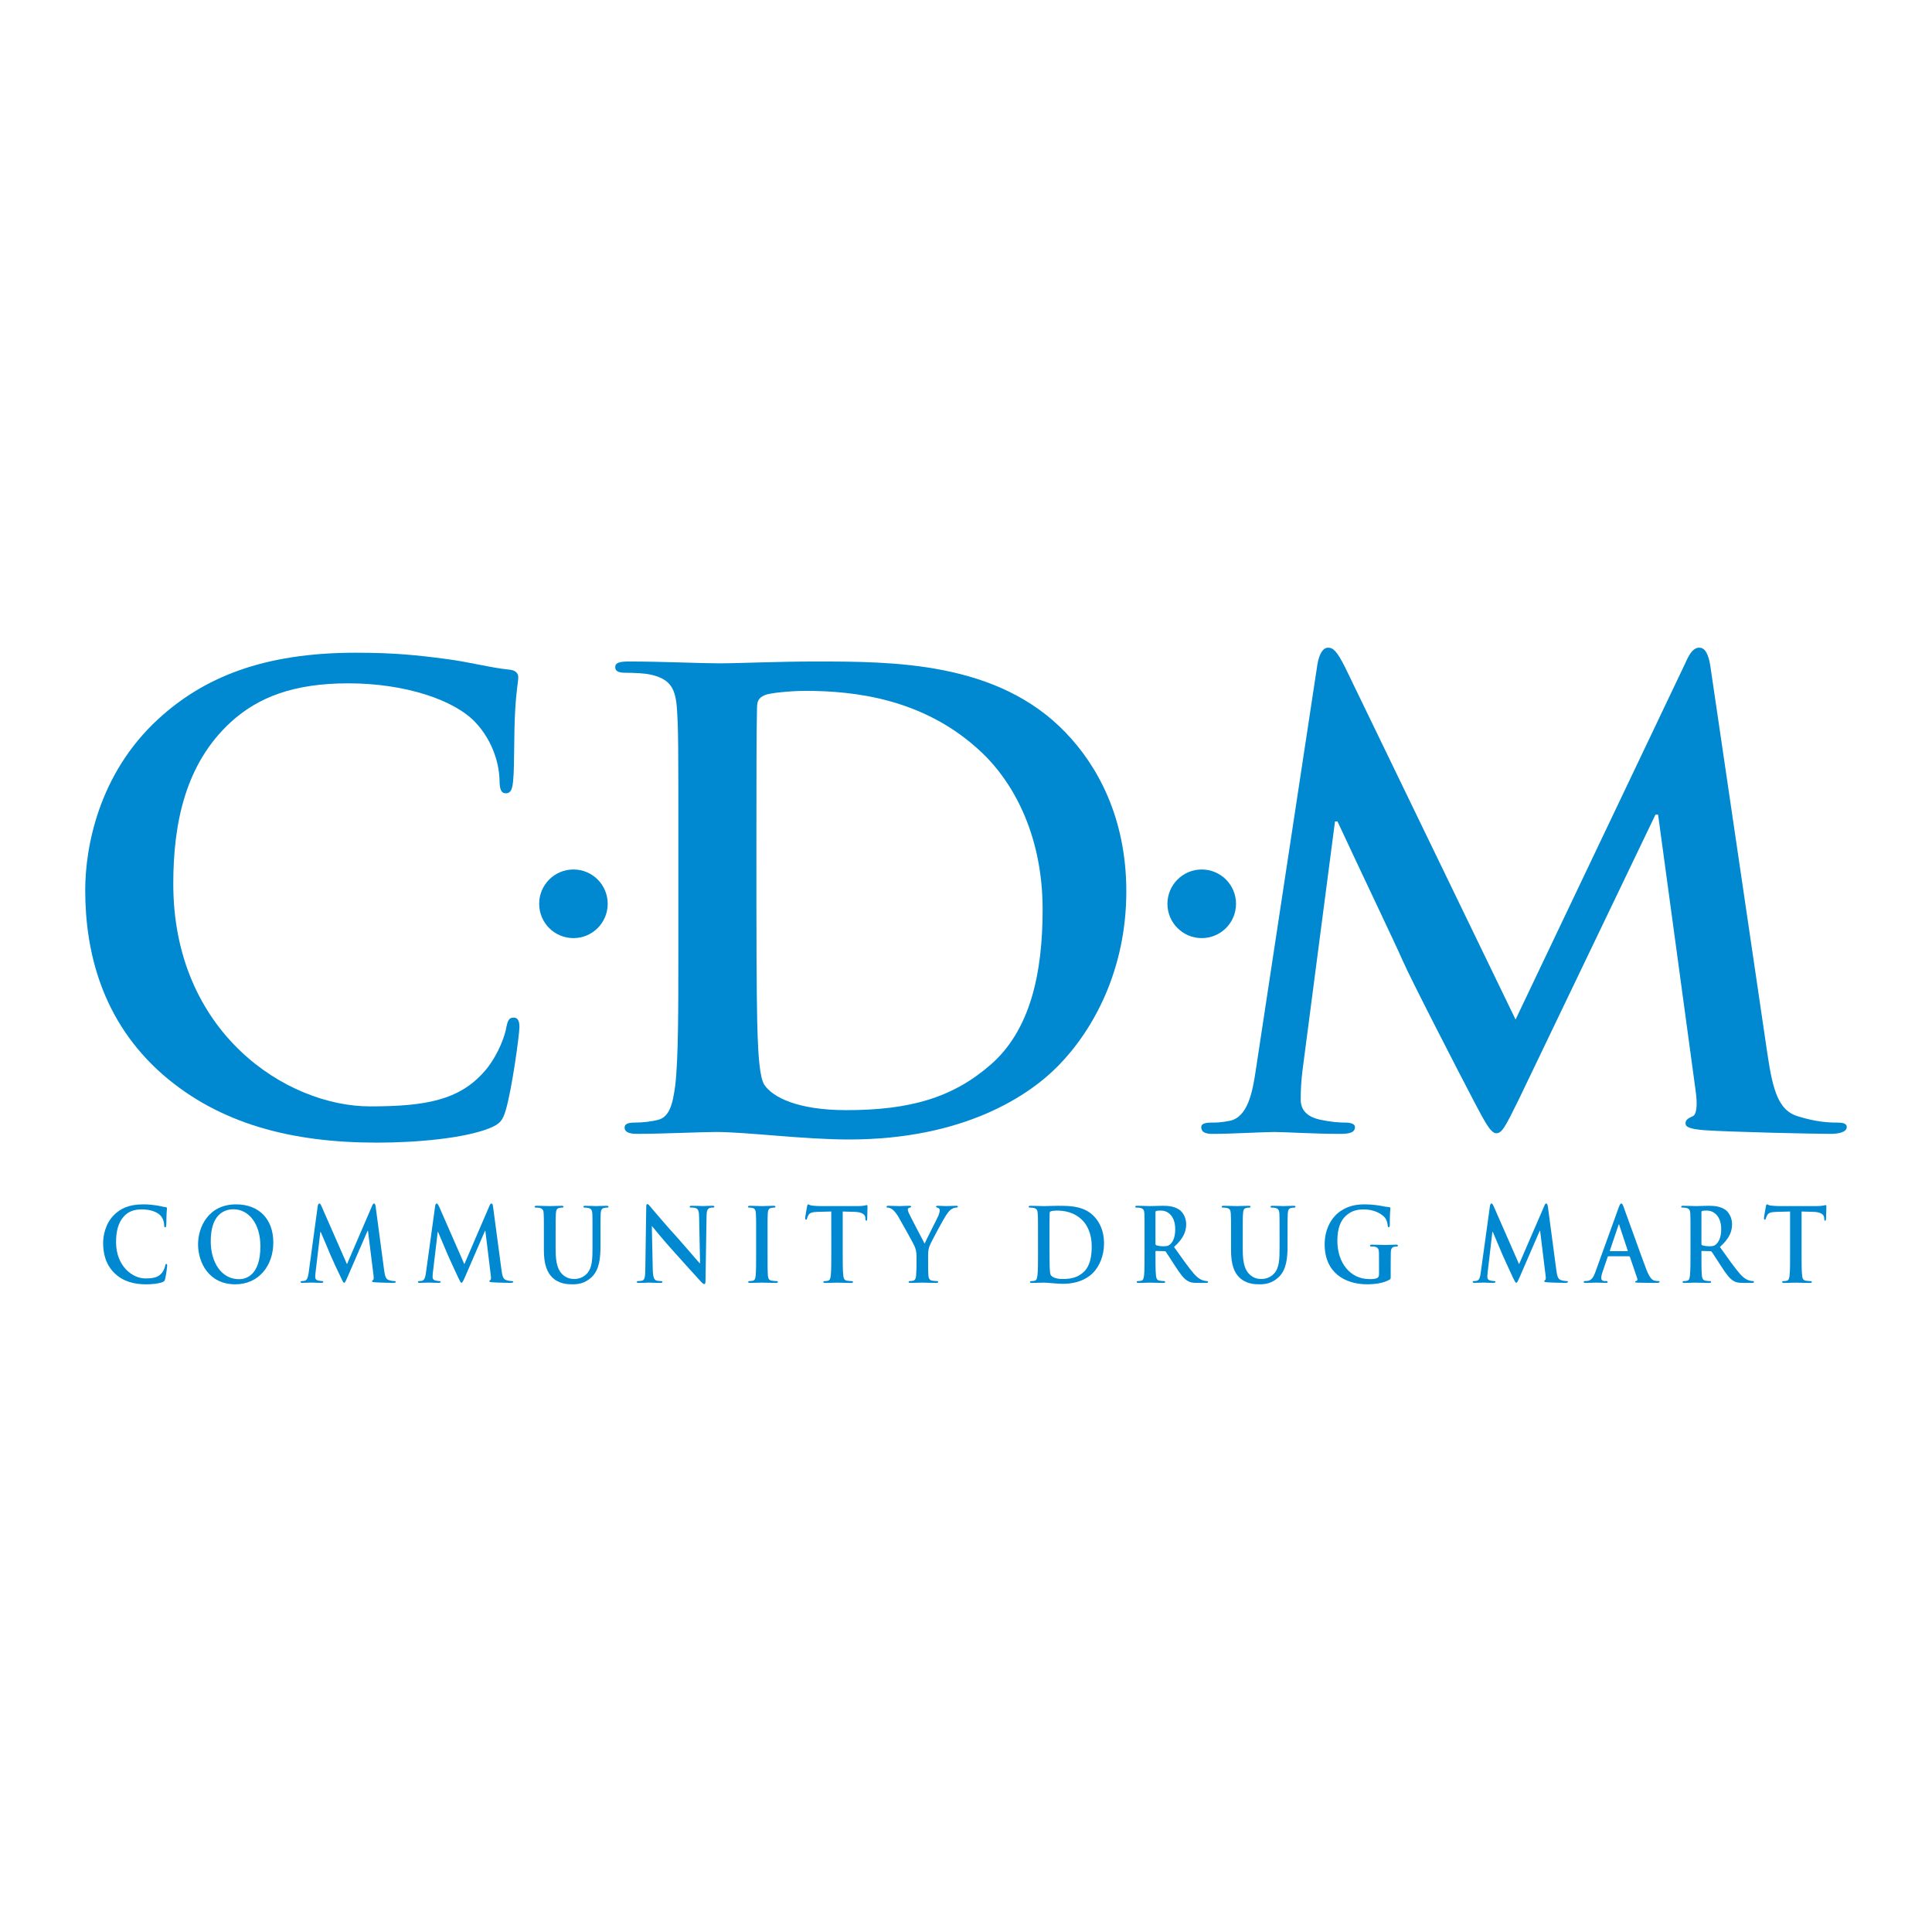
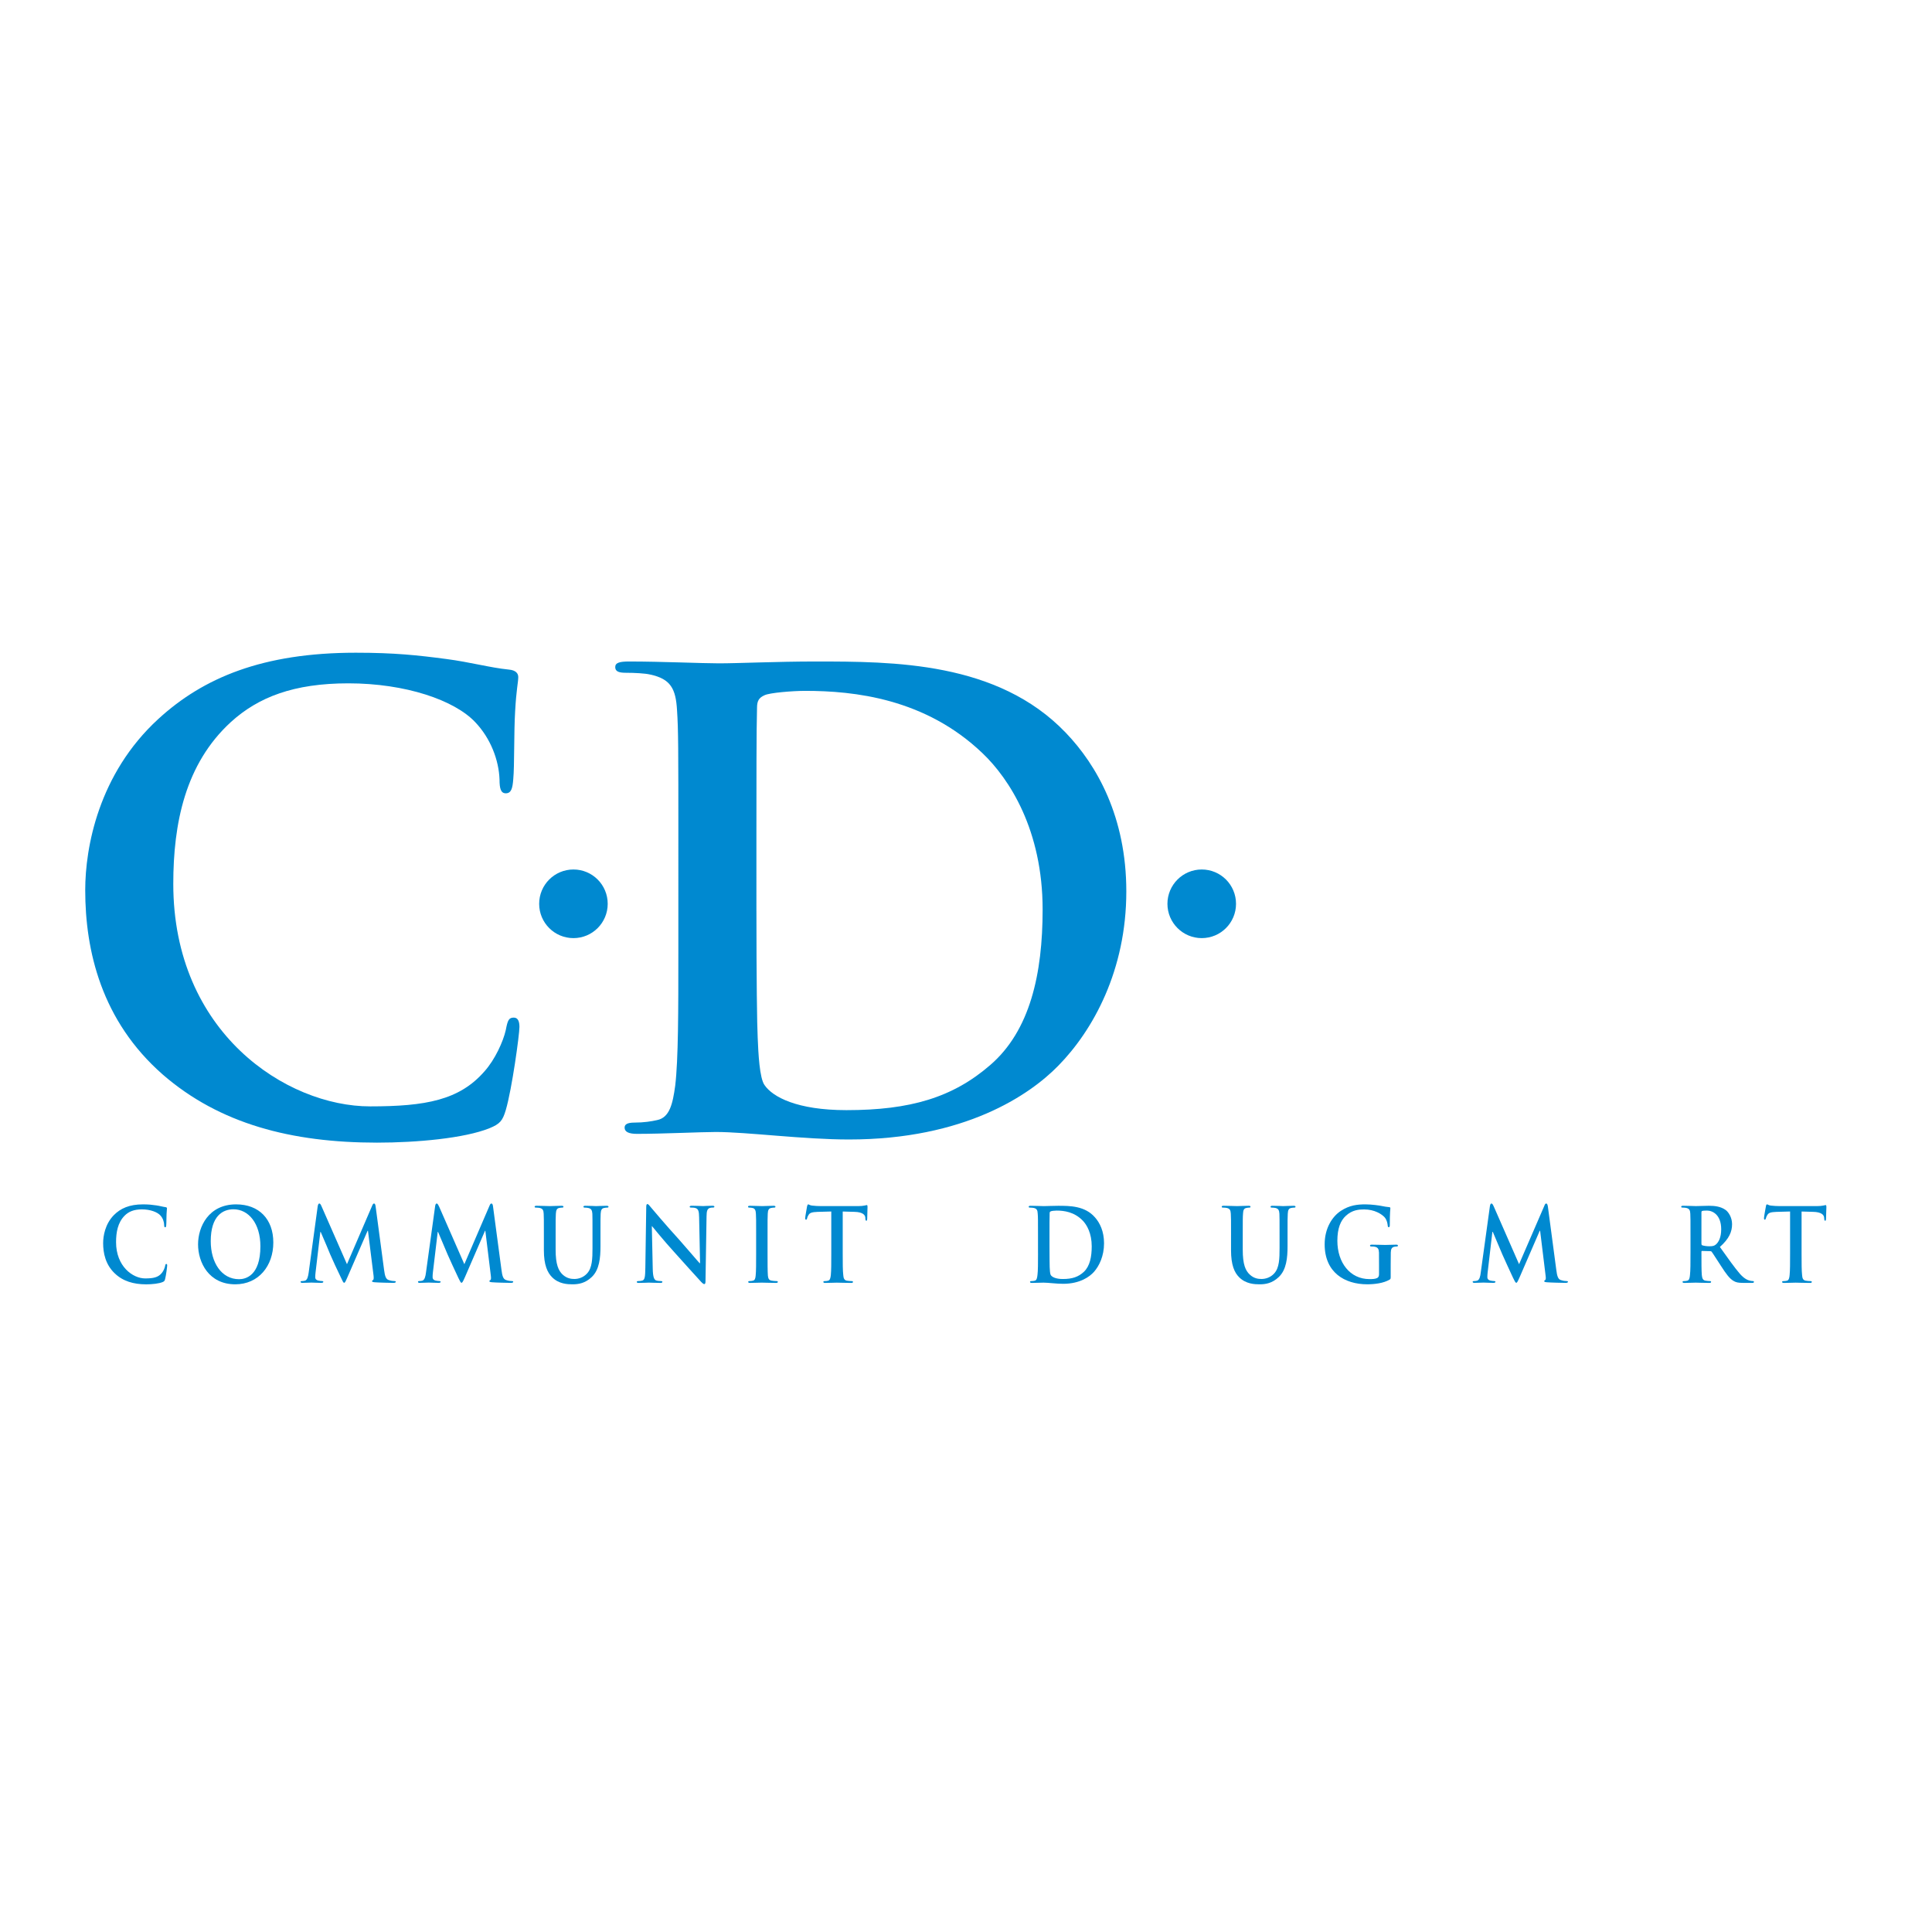
<svg xmlns="http://www.w3.org/2000/svg" version="1.0" id="Layer_1" x="0px" y="0px" width="192.756px" height="192.756px" viewBox="0 0 192.756 192.756" enable-background="new 0 0 192.756 192.756" xml:space="preserve">
  <g>
    <polygon fill-rule="evenodd" clip-rule="evenodd" fill="#FFFFFF" points="0,0 192.756,0 192.756,192.756 0,192.756 0,0  " />
    <path fill-rule="evenodd" clip-rule="evenodd" fill="#0089D0" d="M16.231,107.202c-6.111-5.361-7.728-12.34-7.728-18.395   c0-4.227,1.308-11.589,7.296-17.077c4.481-4.11,10.41-6.608,19.698-6.608c3.862,0,6.167,0.249,9.031,0.627   c2.381,0.31,4.368,0.868,6.237,1.055c0.693,0.061,0.942,0.375,0.942,0.75c0,0.501-0.196,1.246-0.313,3.43   c-0.126,2.058-0.061,5.482-0.184,6.73c-0.07,0.937-0.196,1.434-0.749,1.434c-0.502,0-0.623-0.497-0.623-1.373   c-0.066-1.926-0.881-4.11-2.433-5.732c-2.058-2.179-6.922-3.866-12.653-3.866c-5.432,0-8.984,1.373-11.721,3.866   c-4.551,4.175-5.742,10.1-5.742,16.145c0,14.837,11.286,22.196,19.638,22.196c5.549,0,8.909-0.623,11.411-3.496   c1.059-1.182,1.869-2.99,2.123-4.11c0.188-0.998,0.304-1.251,0.806-1.251c0.44,0,0.558,0.44,0.558,0.933   c0,0.75-0.741,6.183-1.364,8.3c-0.319,1.059-0.567,1.368-1.626,1.804c-2.499,1.003-7.232,1.438-11.22,1.438   C29.078,114.001,21.897,112.127,16.231,107.202L16.231,107.202z" />
    <path fill-rule="evenodd" clip-rule="evenodd" fill="#0089D0" d="M67.68,84.074c0-9.476,0-11.22-0.132-13.211   c-0.122-2.123-0.618-3.125-2.675-3.562c-0.502-0.122-1.561-0.178-2.433-0.178c-0.689,0-1.059-0.126-1.059-0.567   c0-0.436,0.44-0.558,1.372-0.558c3.3,0,7.232,0.184,8.98,0.184c1.925,0,5.854-0.184,9.593-0.184c7.789,0,18.202,0,25.003,7.104   c3.12,3.244,6.044,8.422,6.044,15.836c0,7.85-3.304,13.839-6.789,17.391c-2.868,2.936-9.355,7.358-20.889,7.358   c-4.55,0-10.164-0.749-13.277-0.749c-1.433,0-5.365,0.188-7.859,0.188c-0.807,0-1.242-0.188-1.242-0.624   c0-0.313,0.249-0.501,0.994-0.501c0.933,0,1.687-0.122,2.245-0.249c1.251-0.248,1.561-1.616,1.81-3.43   c0.313-2.616,0.313-7.542,0.313-13.272V84.074L67.68,84.074z M75.469,90.936c0,6.603,0.061,11.406,0.126,12.587   c0.062,1.561,0.184,4.055,0.685,4.738c0.812,1.186,3.244,2.498,8.168,2.498c6.355,0,10.597-1.252,14.336-4.489   c3.988-3.432,5.239-9.102,5.239-15.527c0-7.915-3.309-13.028-5.989-15.586c-5.731-5.488-12.836-6.229-17.706-6.229   c-1.246,0-3.552,0.188-4.049,0.436c-0.557,0.248-0.75,0.563-0.75,1.247c-0.061,2.118-0.061,7.541-0.061,12.47V90.936L75.469,90.936   z" />
-     <path fill-rule="evenodd" clip-rule="evenodd" fill="#0089D0" d="M131.444,66.246c0.193-1.059,0.562-1.626,1.064-1.626   c0.491,0,0.866,0.319,1.682,1.936l17.018,35.163l16.955-35.599c0.436-0.998,0.815-1.5,1.383-1.5c0.558,0,0.928,0.628,1.11,1.936   l5.67,38.527c0.572,3.933,1.191,5.736,3.061,6.295c1.813,0.562,3.056,0.623,3.872,0.623c0.558,0,0.993,0.064,0.993,0.436   c0,0.502-0.751,0.689-1.622,0.689c-1.556,0-10.164-0.188-12.657-0.371c-1.43-0.126-1.81-0.318-1.81-0.689   c0-0.313,0.254-0.496,0.693-0.688c0.375-0.122,0.558-0.933,0.3-2.682l-3.729-27.425h-0.258l-13.582,28.303   c-1.434,2.928-1.743,3.49-2.311,3.49c-0.562,0-1.19-1.247-2.184-3.122c-1.504-2.862-6.416-12.404-7.166-14.147   c-0.558-1.307-4.311-9.163-6.485-13.84h-0.248l-3.239,24.811c-0.132,1.125-0.182,1.931-0.182,2.935   c0,1.181,0.795,1.742,1.865,1.996c1.114,0.243,1.991,0.305,2.61,0.305c0.5,0,0.937,0.126,0.937,0.436   c0,0.567-0.559,0.689-1.491,0.689c-2.619,0-5.436-0.188-6.547-0.188c-1.186,0-4.18,0.188-6.172,0.188   c-0.628,0-1.125-0.122-1.125-0.689c0-0.31,0.384-0.436,1.003-0.436c0.493,0,0.938,0,1.865-0.184c1.748-0.375,2.24-2.802,2.555-4.93   L131.444,66.246L131.444,66.246z" />
    <path fill-rule="evenodd" clip-rule="evenodd" fill="#0089D0" d="M57.214,93.596c1.889,0,3.417-1.532,3.417-3.421   c0-1.893-1.527-3.426-3.417-3.426c-1.893,0-3.421,1.533-3.421,3.426C53.793,92.064,55.321,93.596,57.214,93.596L57.214,93.596z" />
    <path fill-rule="evenodd" clip-rule="evenodd" fill="#0089D0" d="M119.896,93.596c1.895,0,3.422-1.532,3.422-3.421   c0-1.893-1.527-3.426-3.422-3.426c-1.884,0-3.421,1.533-3.421,3.426C116.476,92.064,118.013,93.596,119.896,93.596L119.896,93.596z   " />
    <path fill-rule="evenodd" clip-rule="evenodd" fill="#0089D0" d="M11.428,127.025c-0.909-0.877-1.138-2.015-1.138-2.999   c0-0.694,0.187-1.894,1.068-2.793c0.666-0.671,1.542-1.073,2.911-1.073c0.571,0,0.909,0.042,1.335,0.103   c0.352,0.052,0.643,0.141,0.914,0.174c0.099,0.009,0.141,0.062,0.141,0.122c0,0.074-0.024,0.2-0.042,0.559   c-0.019,0.337-0.009,0.894-0.032,1.101c-0.009,0.149-0.024,0.229-0.113,0.229c-0.065,0-0.094-0.079-0.094-0.22   c-0.004-0.314-0.121-0.674-0.356-0.941c-0.299-0.352-1.017-0.628-1.865-0.628c-0.796,0-1.326,0.225-1.725,0.628   c-0.68,0.688-0.853,1.648-0.853,2.643c0,2.419,1.668,3.618,2.901,3.618c0.819,0,1.316-0.098,1.682-0.566   c0.155-0.193,0.276-0.488,0.31-0.676c0.033-0.159,0.046-0.201,0.126-0.201c0.062,0,0.08,0.065,0.08,0.154   c0,0.122-0.111,1.008-0.206,1.35c-0.042,0.174-0.08,0.226-0.234,0.296c-0.371,0.163-1.069,0.233-1.659,0.233   C13.321,128.136,12.262,127.832,11.428,127.025L11.428,127.025z" />
    <path fill-rule="evenodd" clip-rule="evenodd" fill="#0089D0" d="M23.852,127.626c-1.762,0-2.826-1.674-2.826-3.791   c0-2.531,1.205-3.184,2.268-3.184c1.505,0,2.686,1.411,2.686,3.689C25.98,127.283,24.504,127.626,23.852,127.626L23.852,127.626z    M23.472,128.136c2.33,0,3.797-1.841,3.797-4.171c0-2.329-1.424-3.805-3.712-3.805c-2.755,0-3.796,2.249-3.796,3.988   C19.76,125.952,20.829,128.136,23.472,128.136L23.472,128.136z" />
    <path fill-rule="evenodd" clip-rule="evenodd" fill="#0089D0" d="M31.698,120.342c0.032-0.173,0.083-0.267,0.159-0.267   c0.074,0,0.13,0.057,0.243,0.324l2.517,5.73l2.501-5.807c0.066-0.163,0.118-0.248,0.202-0.248c0.08,0,0.135,0.104,0.16,0.324   l0.838,6.285c0.085,0.642,0.18,0.933,0.456,1.025c0.267,0.089,0.449,0.104,0.571,0.104c0.08,0,0.145,0.009,0.145,0.07   c0,0.084-0.107,0.111-0.243,0.111c-0.225,0-1.495-0.027-1.865-0.061c-0.206-0.019-0.263-0.051-0.263-0.112   c0-0.052,0.039-0.075,0.099-0.112c0.057-0.024,0.085-0.15,0.052-0.437l-0.558-4.475h-0.037l-2.006,4.62   c-0.21,0.478-0.252,0.567-0.337,0.567c-0.084,0-0.169-0.206-0.313-0.511c-0.234-0.469-0.957-2.024-1.068-2.306   c-0.08-0.216-0.628-1.5-0.957-2.259h-0.033l-0.478,4.044c-0.022,0.184-0.032,0.318-0.032,0.473c0,0.198,0.121,0.291,0.281,0.334   c0.165,0.037,0.291,0.052,0.385,0.052c0.07,0,0.141,0.019,0.141,0.07c0,0.089-0.09,0.111-0.221,0.111   c-0.395,0-0.802-0.027-0.965-0.027c-0.184,0-0.614,0.027-0.918,0.027c-0.094,0-0.165-0.022-0.165-0.111   c0-0.052,0.061-0.07,0.15-0.07c0.074,0,0.141,0,0.276-0.033c0.257-0.062,0.328-0.454,0.38-0.801L31.698,120.342L31.698,120.342z" />
    <path fill-rule="evenodd" clip-rule="evenodd" fill="#0089D0" d="M43.413,120.342c0.024-0.173,0.08-0.267,0.155-0.267   c0.069,0,0.121,0.057,0.249,0.324l2.511,5.73l2.499-5.807c0.065-0.163,0.121-0.248,0.201-0.248c0.085,0,0.146,0.104,0.165,0.324   l0.838,6.285c0.08,0.642,0.178,0.933,0.456,1.025c0.267,0.089,0.449,0.104,0.571,0.104c0.08,0,0.15,0.009,0.15,0.07   c0,0.084-0.113,0.111-0.249,0.111c-0.224,0-1.494-0.027-1.865-0.061c-0.206-0.019-0.267-0.051-0.267-0.112   c0-0.052,0.037-0.075,0.102-0.112c0.052-0.024,0.08-0.15,0.042-0.437l-0.548-4.475h-0.032l-2.001,4.62   c-0.216,0.478-0.262,0.567-0.351,0.567c-0.076,0-0.169-0.206-0.319-0.511c-0.22-0.469-0.947-2.024-1.059-2.306   c-0.085-0.216-0.637-1.5-0.956-2.259h-0.033l-0.482,4.044c-0.024,0.184-0.028,0.318-0.028,0.473c0,0.198,0.117,0.291,0.276,0.334   c0.168,0.037,0.295,0.052,0.384,0.052c0.076,0,0.14,0.019,0.14,0.07c0,0.089-0.076,0.111-0.22,0.111   c-0.389,0-0.801-0.027-0.97-0.027c-0.169,0-0.61,0.027-0.905,0.027c-0.098,0-0.164-0.022-0.164-0.111   c0-0.052,0.047-0.07,0.145-0.07c0.07,0,0.135,0,0.276-0.033c0.249-0.062,0.332-0.454,0.375-0.801L43.413,120.342L43.413,120.342z" />
    <path fill-rule="evenodd" clip-rule="evenodd" fill="#0089D0" d="M54.263,123.249c0-1.543,0-1.828-0.019-2.152   c-0.015-0.342-0.089-0.51-0.393-0.581c-0.076-0.018-0.226-0.033-0.357-0.033c-0.099,0-0.154-0.013-0.154-0.083   c0-0.076,0.061-0.099,0.202-0.099c0.482,0,1.062,0.032,1.335,0.032c0.225,0,0.806-0.032,1.134-0.032   c0.141,0,0.206,0.022,0.206,0.099c0,0.07-0.061,0.083-0.15,0.083c-0.099,0-0.16,0.016-0.267,0.033   c-0.249,0.047-0.319,0.221-0.342,0.581c-0.023,0.324-0.023,0.609-0.023,2.152v1.429c0,1.471,0.276,2.1,0.721,2.507   c0.422,0.375,0.844,0.418,1.153,0.418c0.408,0,0.899-0.146,1.27-0.559c0.506-0.553,0.534-1.472,0.534-2.521v-1.273   c0-1.543,0-1.828-0.013-2.152c-0.024-0.342-0.099-0.51-0.408-0.581c-0.061-0.018-0.226-0.033-0.319-0.033   c-0.104,0-0.165-0.013-0.165-0.083c0-0.076,0.071-0.099,0.198-0.099c0.467,0,1.044,0.032,1.059,0.032   c0.107,0,0.693-0.032,1.044-0.032c0.132,0,0.202,0.022,0.202,0.099c0,0.07-0.065,0.083-0.173,0.083   c-0.104,0-0.155,0.016-0.267,0.033c-0.248,0.047-0.318,0.221-0.343,0.581c-0.018,0.324-0.018,0.609-0.018,2.152v1.092   c0,1.129-0.099,2.333-0.868,3.064c-0.65,0.623-1.321,0.73-1.92,0.73c-0.482,0-1.368-0.027-2.04-0.708   c-0.463-0.463-0.819-1.213-0.819-2.689V123.249L54.263,123.249z" />
    <path fill-rule="evenodd" clip-rule="evenodd" fill="#0089D0" d="M65.125,126.608c0.018,0.797,0.137,1.059,0.328,1.139   c0.16,0.052,0.329,0.066,0.475,0.066c0.098,0,0.16,0.019,0.16,0.083c0,0.076-0.085,0.099-0.211,0.099   c-0.601,0-0.975-0.027-1.144-0.027c-0.084,0-0.512,0.027-0.998,0.027c-0.113,0-0.202-0.009-0.202-0.099   c0-0.064,0.061-0.083,0.15-0.083c0.122,0,0.291-0.015,0.412-0.052c0.239-0.085,0.276-0.38,0.291-1.267l0.089-6.017   c0-0.205,0.019-0.347,0.113-0.347c0.102,0,0.188,0.131,0.341,0.313c0.113,0.132,1.505,1.791,2.85,3.262   c0.628,0.698,1.861,2.161,2.021,2.321h0.046l-0.094-4.565c-0.009-0.624-0.083-0.812-0.31-0.914   c-0.135-0.066-0.36-0.066-0.482-0.066c-0.113,0-0.15-0.027-0.15-0.083c0-0.085,0.104-0.099,0.239-0.099   c0.478,0,0.919,0.032,1.11,0.032c0.104,0,0.451-0.032,0.905-0.032c0.117,0,0.211,0.014,0.211,0.099   c0,0.056-0.057,0.083-0.169,0.083c-0.085,0-0.165,0-0.276,0.033c-0.258,0.08-0.334,0.296-0.338,0.862l-0.104,6.421   c0,0.229-0.037,0.318-0.117,0.318c-0.098,0-0.215-0.112-0.318-0.221c-0.577-0.613-1.752-1.944-2.705-2.994   c-1.007-1.101-2.028-2.371-2.197-2.567h-0.019L65.125,126.608L65.125,126.608z" />
    <path fill-rule="evenodd" clip-rule="evenodd" fill="#0089D0" d="M75.44,123.249c0-1.543,0-1.828-0.023-2.152   c-0.014-0.342-0.103-0.52-0.308-0.571c-0.1-0.027-0.221-0.043-0.329-0.043c-0.089,0-0.15-0.013-0.15-0.098   c0-0.062,0.074-0.084,0.219-0.084c0.357,0,0.929,0.032,1.201,0.032c0.229,0,0.768-0.032,1.12-0.032   c0.112,0,0.197,0.022,0.197,0.084c0,0.085-0.056,0.098-0.15,0.098c-0.098,0-0.159,0.016-0.276,0.033   c-0.245,0.047-0.329,0.221-0.343,0.581c-0.019,0.324-0.019,0.609-0.019,2.152v1.789c0,0.99,0,1.795,0.033,2.235   c0.033,0.272,0.093,0.455,0.375,0.497c0.126,0.024,0.324,0.043,0.469,0.043c0.104,0,0.15,0.028,0.15,0.083   c0,0.071-0.08,0.099-0.178,0.099c-0.61,0-1.187-0.027-1.435-0.027c-0.215,0-0.787,0.027-1.157,0.027   c-0.122,0-0.188-0.027-0.188-0.099c0-0.055,0.042-0.083,0.15-0.083c0.141,0,0.248-0.019,0.328-0.043   c0.188-0.042,0.239-0.211,0.267-0.506c0.046-0.432,0.046-1.236,0.046-2.227V123.249L75.44,123.249z" />
    <path fill-rule="evenodd" clip-rule="evenodd" fill="#0089D0" d="M82.938,120.872l-1.368,0.037   c-0.538,0.024-0.759,0.076-0.899,0.301c-0.089,0.149-0.141,0.271-0.15,0.352c-0.013,0.084-0.046,0.126-0.104,0.126   c-0.065,0-0.083-0.052-0.083-0.168c0-0.16,0.184-1.083,0.188-1.168c0.037-0.13,0.061-0.191,0.113-0.191   c0.08,0,0.163,0.103,0.398,0.122c0.262,0.032,0.618,0.051,0.918,0.051h3.651c0.586,0,0.806-0.103,0.876-0.103   c0.065,0,0.074,0.065,0.074,0.215c0,0.212-0.032,0.914-0.032,1.178c-0.009,0.102-0.023,0.168-0.08,0.168   c-0.07,0-0.089-0.051-0.104-0.207l-0.004-0.111c-0.02-0.263-0.263-0.549-1.083-0.567l-1.171-0.033v4.166   c0,0.938,0,1.748,0.056,2.185c0.024,0.285,0.085,0.506,0.356,0.548c0.132,0.024,0.333,0.043,0.473,0.043   c0.095,0,0.141,0.028,0.141,0.083c0,0.071-0.07,0.099-0.173,0.099c-0.6,0-1.177-0.027-1.444-0.027   c-0.211,0-0.792,0.027-1.153,0.027c-0.126,0-0.188-0.027-0.188-0.099c0-0.055,0.033-0.083,0.146-0.083   c0.14,0,0.252-0.019,0.332-0.043c0.184-0.042,0.234-0.263,0.267-0.558c0.046-0.427,0.046-1.236,0.046-2.175V120.872L82.938,120.872   z" />
-     <path fill-rule="evenodd" clip-rule="evenodd" fill="#0089D0" d="M91.441,125.357c0-0.549-0.099-0.773-0.215-1.064   c-0.066-0.169-1.303-2.403-1.618-2.934c-0.234-0.374-0.463-0.632-0.632-0.739c-0.117-0.071-0.28-0.138-0.393-0.138   c-0.07,0-0.132-0.013-0.132-0.083c0-0.066,0.062-0.099,0.169-0.099c0.169,0,0.858,0.032,1.162,0.032   c0.193,0,0.567-0.032,0.979-0.032c0.094,0,0.141,0.032,0.141,0.099c0,0.056-0.061,0.07-0.202,0.107   c-0.08,0.019-0.13,0.104-0.13,0.178c0,0.084,0.05,0.212,0.107,0.353c0.132,0.299,1.424,2.759,1.574,3.041   c0.085-0.243,1.248-2.488,1.374-2.793c0.089-0.229,0.132-0.403,0.132-0.53c0-0.104-0.042-0.22-0.198-0.257   c-0.08-0.02-0.164-0.043-0.164-0.099c0-0.076,0.052-0.099,0.154-0.099c0.306,0,0.61,0.032,0.868,0.032   c0.202,0,0.806-0.032,0.988-0.032c0.098,0,0.165,0.022,0.165,0.084c0,0.07-0.08,0.098-0.174,0.098   c-0.093,0-0.276,0.043-0.412,0.128c-0.188,0.099-0.291,0.219-0.497,0.495c-0.304,0.408-1.589,2.8-1.757,3.235   c-0.131,0.365-0.131,0.684-0.131,1.017v0.834c0,0.164,0,0.595,0.023,1.021c0.023,0.295,0.103,0.516,0.375,0.558   c0.135,0.024,0.337,0.043,0.459,0.043c0.102,0,0.15,0.028,0.15,0.083c0,0.071-0.071,0.099-0.193,0.099   c-0.581,0-1.163-0.027-1.406-0.027c-0.229,0-0.812,0.027-1.153,0.027c-0.126,0-0.202-0.022-0.202-0.099   c0-0.055,0.046-0.083,0.146-0.083c0.126,0,0.238-0.019,0.327-0.043c0.179-0.042,0.272-0.263,0.277-0.558   c0.038-0.427,0.038-0.857,0.038-1.021V125.357L91.441,125.357z" />
    <path fill-rule="evenodd" clip-rule="evenodd" fill="#0089D0" d="M104.708,123.089c0-0.802,0-1.687,0.015-2.033   c0-0.113,0.022-0.159,0.107-0.198c0.074-0.046,0.408-0.078,0.596-0.078c0.721,0,1.767,0.126,2.619,1.021   c0.394,0.417,0.876,1.246,0.876,2.54c0,1.05-0.183,1.973-0.773,2.54c-0.557,0.524-1.176,0.726-2.113,0.726   c-0.726,0-1.087-0.21-1.204-0.403c-0.07-0.112-0.094-0.519-0.104-0.772c-0.004-0.197-0.019-0.979-0.019-2.062V123.089   L104.708,123.089z M103.564,125.038c0,0.938,0,1.748-0.056,2.175c-0.033,0.295-0.08,0.516-0.258,0.558   c-0.089,0.024-0.197,0.043-0.338,0.043c-0.112,0-0.146,0.028-0.146,0.083c0,0.071,0.066,0.099,0.188,0.099   c0.359,0,0.945-0.027,1.161-0.027c0.459,0,1.28,0.116,1.955,0.116c1.696,0,2.661-0.721,3.083-1.199   c0.511-0.581,0.998-1.561,0.998-2.84c0-1.213-0.431-2.053-0.899-2.582c-0.999-1.162-2.526-1.162-3.679-1.162   c-0.554,0-1.134,0.032-1.42,0.032c-0.254,0-0.84-0.032-1.321-0.032c-0.136,0-0.197,0.022-0.197,0.099   c0,0.07,0.051,0.083,0.15,0.083c0.126,0,0.286,0.016,0.365,0.033c0.301,0.071,0.369,0.239,0.384,0.581   c0.028,0.324,0.028,0.609,0.028,2.152V125.038L103.564,125.038z" />
-     <path fill-rule="evenodd" clip-rule="evenodd" fill="#0089D0" d="M115.281,120.961c0-0.079,0.019-0.122,0.084-0.141   c0.089-0.032,0.258-0.041,0.487-0.041c0.543,0,1.401,0.416,1.401,1.865c0,0.834-0.258,1.302-0.534,1.527   c-0.169,0.131-0.287,0.169-0.661,0.169c-0.23,0-0.501-0.033-0.693-0.099c-0.065-0.033-0.084-0.07-0.084-0.188V120.961   L115.281,120.961z M114.189,125.038c0,0.938,0,1.748-0.043,2.175c-0.037,0.295-0.075,0.516-0.263,0.558   c-0.084,0.024-0.196,0.043-0.332,0.043c-0.113,0-0.145,0.028-0.145,0.083c0,0.071,0.064,0.099,0.178,0.099   c0.374,0,0.951-0.027,1.124-0.027c0.141,0,0.815,0.027,1.35,0.027c0.126,0,0.188-0.027,0.188-0.099   c0-0.055-0.032-0.083-0.108-0.083c-0.111,0-0.313-0.019-0.454-0.043c-0.272-0.042-0.328-0.263-0.355-0.558   c-0.047-0.427-0.047-1.236-0.047-2.179v-0.141c0-0.065,0.028-0.085,0.074-0.085l0.801,0.02c0.066,0,0.128,0.01,0.169,0.074   c0.113,0.154,0.54,0.844,0.91,1.401c0.51,0.787,0.856,1.266,1.261,1.495c0.234,0.145,0.464,0.196,0.984,0.196h0.866   c0.107,0,0.174-0.022,0.174-0.099c0-0.055-0.033-0.083-0.107-0.083c-0.07,0-0.159-0.015-0.258-0.033   c-0.137-0.033-0.512-0.104-1.032-0.689c-0.543-0.633-1.181-1.537-1.991-2.68c0.929-0.834,1.214-1.523,1.214-2.278   c0-0.679-0.37-1.199-0.628-1.396c-0.497-0.37-1.11-0.436-1.691-0.436c-0.287,0-0.98,0.032-1.299,0.032   c-0.191,0-0.769-0.032-1.256-0.032c-0.141,0-0.206,0.022-0.206,0.099c0,0.07,0.056,0.083,0.164,0.083   c0.122,0,0.281,0.016,0.352,0.033c0.301,0.071,0.379,0.239,0.394,0.581c0.015,0.324,0.015,0.609,0.015,2.152V125.038   L114.189,125.038z" />
    <path fill-rule="evenodd" clip-rule="evenodd" fill="#0089D0" d="M122.821,123.249c0-1.543,0-1.828-0.023-2.152   c-0.019-0.342-0.089-0.51-0.398-0.581c-0.071-0.018-0.225-0.033-0.36-0.033c-0.099,0-0.15-0.013-0.15-0.083   c0-0.076,0.065-0.099,0.197-0.099c0.487,0,1.067,0.032,1.344,0.032c0.226,0,0.803-0.032,1.14-0.032   c0.131,0,0.191,0.022,0.191,0.099c0,0.07-0.05,0.083-0.141,0.083c-0.103,0-0.154,0.016-0.267,0.033   c-0.249,0.047-0.323,0.221-0.338,0.581c-0.027,0.324-0.027,0.609-0.027,2.152v1.429c0,1.471,0.267,2.1,0.723,2.507   c0.415,0.375,0.833,0.418,1.147,0.418c0.412,0,0.904-0.146,1.274-0.559c0.506-0.553,0.529-1.472,0.529-2.521v-1.273   c0-1.543,0-1.828-0.015-2.152c-0.019-0.342-0.098-0.51-0.396-0.581c-0.076-0.018-0.23-0.033-0.334-0.033   c-0.098,0-0.154-0.013-0.154-0.083c0-0.076,0.062-0.099,0.191-0.099c0.465,0,1.051,0.032,1.064,0.032   c0.112,0,0.68-0.032,1.04-0.032c0.132,0,0.196,0.022,0.196,0.099c0,0.07-0.06,0.083-0.168,0.083c-0.099,0-0.149,0.016-0.263,0.033   c-0.253,0.047-0.323,0.221-0.342,0.581c-0.022,0.324-0.022,0.609-0.022,2.152v1.092c0,1.129-0.104,2.333-0.872,3.064   c-0.652,0.623-1.312,0.73-1.907,0.73c-0.497,0-1.374-0.027-2.053-0.708c-0.465-0.463-0.807-1.213-0.807-2.689V123.249   L122.821,123.249z" />
    <path fill-rule="evenodd" clip-rule="evenodd" fill="#0089D0" d="M138.751,127.316c0,0.276-0.009,0.29-0.122,0.36   c-0.601,0.352-1.495,0.459-2.222,0.459c-2.249,0-4.245-1.181-4.245-3.987c0-1.626,0.764-2.771,1.598-3.328   c0.885-0.59,1.706-0.66,2.479-0.66c0.638,0,1.442,0.122,1.62,0.163c0.202,0.043,0.521,0.099,0.732,0.113   c0.111,0.009,0.126,0.046,0.126,0.122c0,0.107-0.056,0.398-0.056,1.668c0,0.16-0.033,0.211-0.104,0.211   c-0.065,0-0.094-0.051-0.099-0.131c-0.027-0.235-0.07-0.558-0.304-0.844c-0.282-0.324-1.013-0.797-2.053-0.797   c-0.506,0-1.187,0.043-1.828,0.638c-0.516,0.474-0.844,1.237-0.844,2.492c0,2.181,1.265,3.821,3.2,3.821   c0.245,0,0.563,0,0.778-0.109c0.136-0.08,0.179-0.206,0.179-0.379v-0.961c0-0.507,0-0.891-0.006-1.195   c-0.013-0.347-0.098-0.511-0.398-0.581c-0.068-0.023-0.229-0.028-0.36-0.028c-0.085,0-0.135-0.022-0.135-0.084   c0-0.079,0.06-0.098,0.188-0.098c0.481,0,1.062,0.027,1.331,0.027c0.295,0,0.782-0.027,1.081-0.027   c0.122,0,0.184,0.019,0.184,0.098c0,0.062-0.052,0.084-0.117,0.084c-0.076,0-0.141,0.005-0.248,0.028   c-0.249,0.052-0.338,0.229-0.347,0.581c-0.01,0.305-0.01,0.718-0.01,1.219V127.316L138.751,127.316z" />
    <path fill-rule="evenodd" clip-rule="evenodd" fill="#0089D0" d="M148.648,120.342c0.023-0.173,0.085-0.267,0.149-0.267   c0.076,0,0.132,0.057,0.249,0.324l2.512,5.73l2.513-5.807c0.061-0.163,0.112-0.248,0.196-0.248c0.085,0,0.137,0.104,0.168,0.324   l0.835,6.285c0.08,0.642,0.178,0.933,0.444,1.025c0.272,0.089,0.451,0.104,0.577,0.104c0.08,0,0.146,0.009,0.146,0.07   c0,0.084-0.113,0.111-0.239,0.111c-0.235,0-1.496-0.027-1.871-0.061c-0.215-0.019-0.257-0.051-0.257-0.112   c0-0.052,0.033-0.075,0.094-0.112c0.051-0.024,0.084-0.15,0.041-0.437l-0.547-4.475h-0.039l-2,4.62   c-0.216,0.478-0.264,0.567-0.338,0.567c-0.094,0-0.178-0.206-0.332-0.511c-0.217-0.469-0.938-2.024-1.055-2.306   c-0.085-0.216-0.633-1.5-0.956-2.259h-0.043l-0.473,4.044c-0.019,0.184-0.028,0.318-0.028,0.473c0,0.198,0.122,0.291,0.276,0.334   c0.165,0.037,0.295,0.052,0.39,0.052c0.079,0,0.141,0.019,0.141,0.07c0,0.089-0.085,0.111-0.226,0.111   c-0.385,0-0.802-0.027-0.965-0.027c-0.174,0-0.624,0.027-0.91,0.027c-0.093,0-0.173-0.022-0.173-0.111   c0-0.052,0.062-0.07,0.159-0.07c0.071,0,0.131,0,0.271-0.033c0.258-0.062,0.334-0.454,0.375-0.801L148.648,120.342L148.648,120.342   z" />
-     <path fill-rule="evenodd" clip-rule="evenodd" fill="#0089D0" d="M160.656,124.828c-0.033,0-0.048-0.029-0.033-0.07l0.843-2.503   c0.01-0.037,0.028-0.094,0.053-0.094c0.027,0,0.041,0.057,0.046,0.094l0.834,2.517c0.004,0.027,0,0.057-0.052,0.057H160.656   L160.656,124.828z M162.53,125.338c0.037,0,0.07,0.02,0.089,0.071l0.736,2.16c0.041,0.116-0.015,0.211-0.085,0.229   c-0.094,0.015-0.126,0.033-0.126,0.098c0,0.071,0.107,0.071,0.267,0.076c0.745,0.022,1.411,0.022,1.743,0.022   c0.343,0,0.422-0.022,0.422-0.099c0-0.074-0.047-0.083-0.116-0.083c-0.109,0-0.245-0.015-0.395-0.043   c-0.188-0.052-0.449-0.196-0.807-1.11c-0.586-1.542-2.062-5.699-2.277-6.257c-0.085-0.234-0.145-0.328-0.229-0.328   c-0.089,0-0.15,0.113-0.258,0.407l-2.311,6.398c-0.183,0.501-0.361,0.848-0.772,0.914c-0.08,0.004-0.212,0.019-0.291,0.019   c-0.07,0-0.117,0.019-0.117,0.083c0,0.076,0.062,0.099,0.173,0.099c0.487,0,0.999-0.027,1.098-0.027   c0.276,0,0.675,0.027,0.966,0.027c0.102,0,0.153-0.022,0.153-0.099c0-0.064-0.019-0.083-0.131-0.083h-0.146   c-0.281,0-0.361-0.137-0.361-0.319c0-0.122,0.048-0.365,0.138-0.613l0.5-1.463c0.015-0.061,0.033-0.08,0.085-0.08H162.53   L162.53,125.338z" />
    <path fill-rule="evenodd" clip-rule="evenodd" fill="#0089D0" d="M169.752,120.961c0-0.079,0.015-0.122,0.074-0.141   c0.095-0.032,0.263-0.041,0.487-0.041c0.549,0,1.411,0.416,1.411,1.865c0,0.834-0.268,1.302-0.539,1.527   c-0.169,0.131-0.286,0.169-0.655,0.169c-0.235,0-0.506-0.033-0.704-0.099c-0.06-0.033-0.074-0.07-0.074-0.188V120.961   L169.752,120.961z M168.66,125.038c0,0.938,0,1.748-0.052,2.175c-0.022,0.295-0.08,0.516-0.258,0.558   c-0.08,0.024-0.197,0.043-0.328,0.043c-0.112,0-0.154,0.028-0.154,0.083c0,0.071,0.065,0.099,0.182,0.099   c0.371,0,0.942-0.027,1.126-0.027c0.135,0,0.819,0.027,1.354,0.027c0.117,0,0.188-0.027,0.188-0.099   c0-0.055-0.043-0.083-0.117-0.083c-0.104,0-0.31-0.019-0.446-0.043c-0.276-0.042-0.332-0.263-0.365-0.558   c-0.037-0.427-0.037-1.236-0.037-2.179v-0.141c0-0.065,0.019-0.085,0.07-0.085l0.797,0.02c0.065,0,0.121,0.01,0.164,0.074   c0.122,0.154,0.548,0.844,0.919,1.401c0.506,0.787,0.856,1.266,1.255,1.495c0.239,0.145,0.46,0.196,0.984,0.196h0.872   c0.107,0,0.178-0.022,0.178-0.099c0-0.055-0.043-0.083-0.113-0.083c-0.074,0-0.153-0.015-0.257-0.033   c-0.136-0.033-0.516-0.104-1.031-0.689c-0.544-0.633-1.185-1.537-1.997-2.68c0.933-0.834,1.215-1.523,1.215-2.278   c0-0.679-0.365-1.199-0.619-1.396c-0.497-0.37-1.12-0.436-1.691-0.436c-0.291,0-0.988,0.032-1.303,0.032   c-0.202,0-0.773-0.032-1.261-0.032c-0.136,0-0.201,0.022-0.201,0.099c0,0.07,0.056,0.083,0.154,0.083   c0.136,0,0.291,0.016,0.356,0.033c0.304,0.071,0.384,0.239,0.398,0.581c0.019,0.324,0.019,0.609,0.019,2.152V125.038   L168.66,125.038z" />
    <path fill-rule="evenodd" clip-rule="evenodd" fill="#0089D0" d="M178.596,120.872l-1.364,0.037   c-0.544,0.024-0.759,0.076-0.899,0.301c-0.095,0.149-0.132,0.271-0.154,0.352c-0.021,0.084-0.052,0.126-0.104,0.126   c-0.062,0-0.08-0.052-0.08-0.168c0-0.16,0.178-1.083,0.192-1.168c0.022-0.13,0.051-0.191,0.112-0.191   c0.075,0,0.164,0.103,0.389,0.122c0.268,0.032,0.623,0.051,0.924,0.051h3.641c0.596,0,0.811-0.103,0.887-0.103   c0.061,0,0.079,0.065,0.079,0.215c0,0.212-0.037,0.914-0.037,1.178c-0.009,0.102-0.019,0.168-0.075,0.168   c-0.08,0-0.093-0.051-0.103-0.207l-0.01-0.111c-0.02-0.263-0.272-0.549-1.092-0.567l-1.158-0.033v4.166   c0,0.938,0,1.748,0.052,2.185c0.023,0.285,0.08,0.506,0.361,0.548c0.121,0.024,0.328,0.043,0.464,0.043   c0.104,0,0.145,0.028,0.145,0.083c0,0.071-0.07,0.099-0.173,0.099c-0.609,0-1.186-0.027-1.443-0.027   c-0.216,0-0.797,0.027-1.163,0.027c-0.111,0-0.188-0.027-0.188-0.099c0-0.055,0.047-0.083,0.156-0.083   c0.135,0,0.248-0.019,0.337-0.043c0.173-0.042,0.234-0.263,0.258-0.558c0.047-0.427,0.047-1.236,0.047-2.175V120.872   L178.596,120.872z" />
  </g>
</svg>